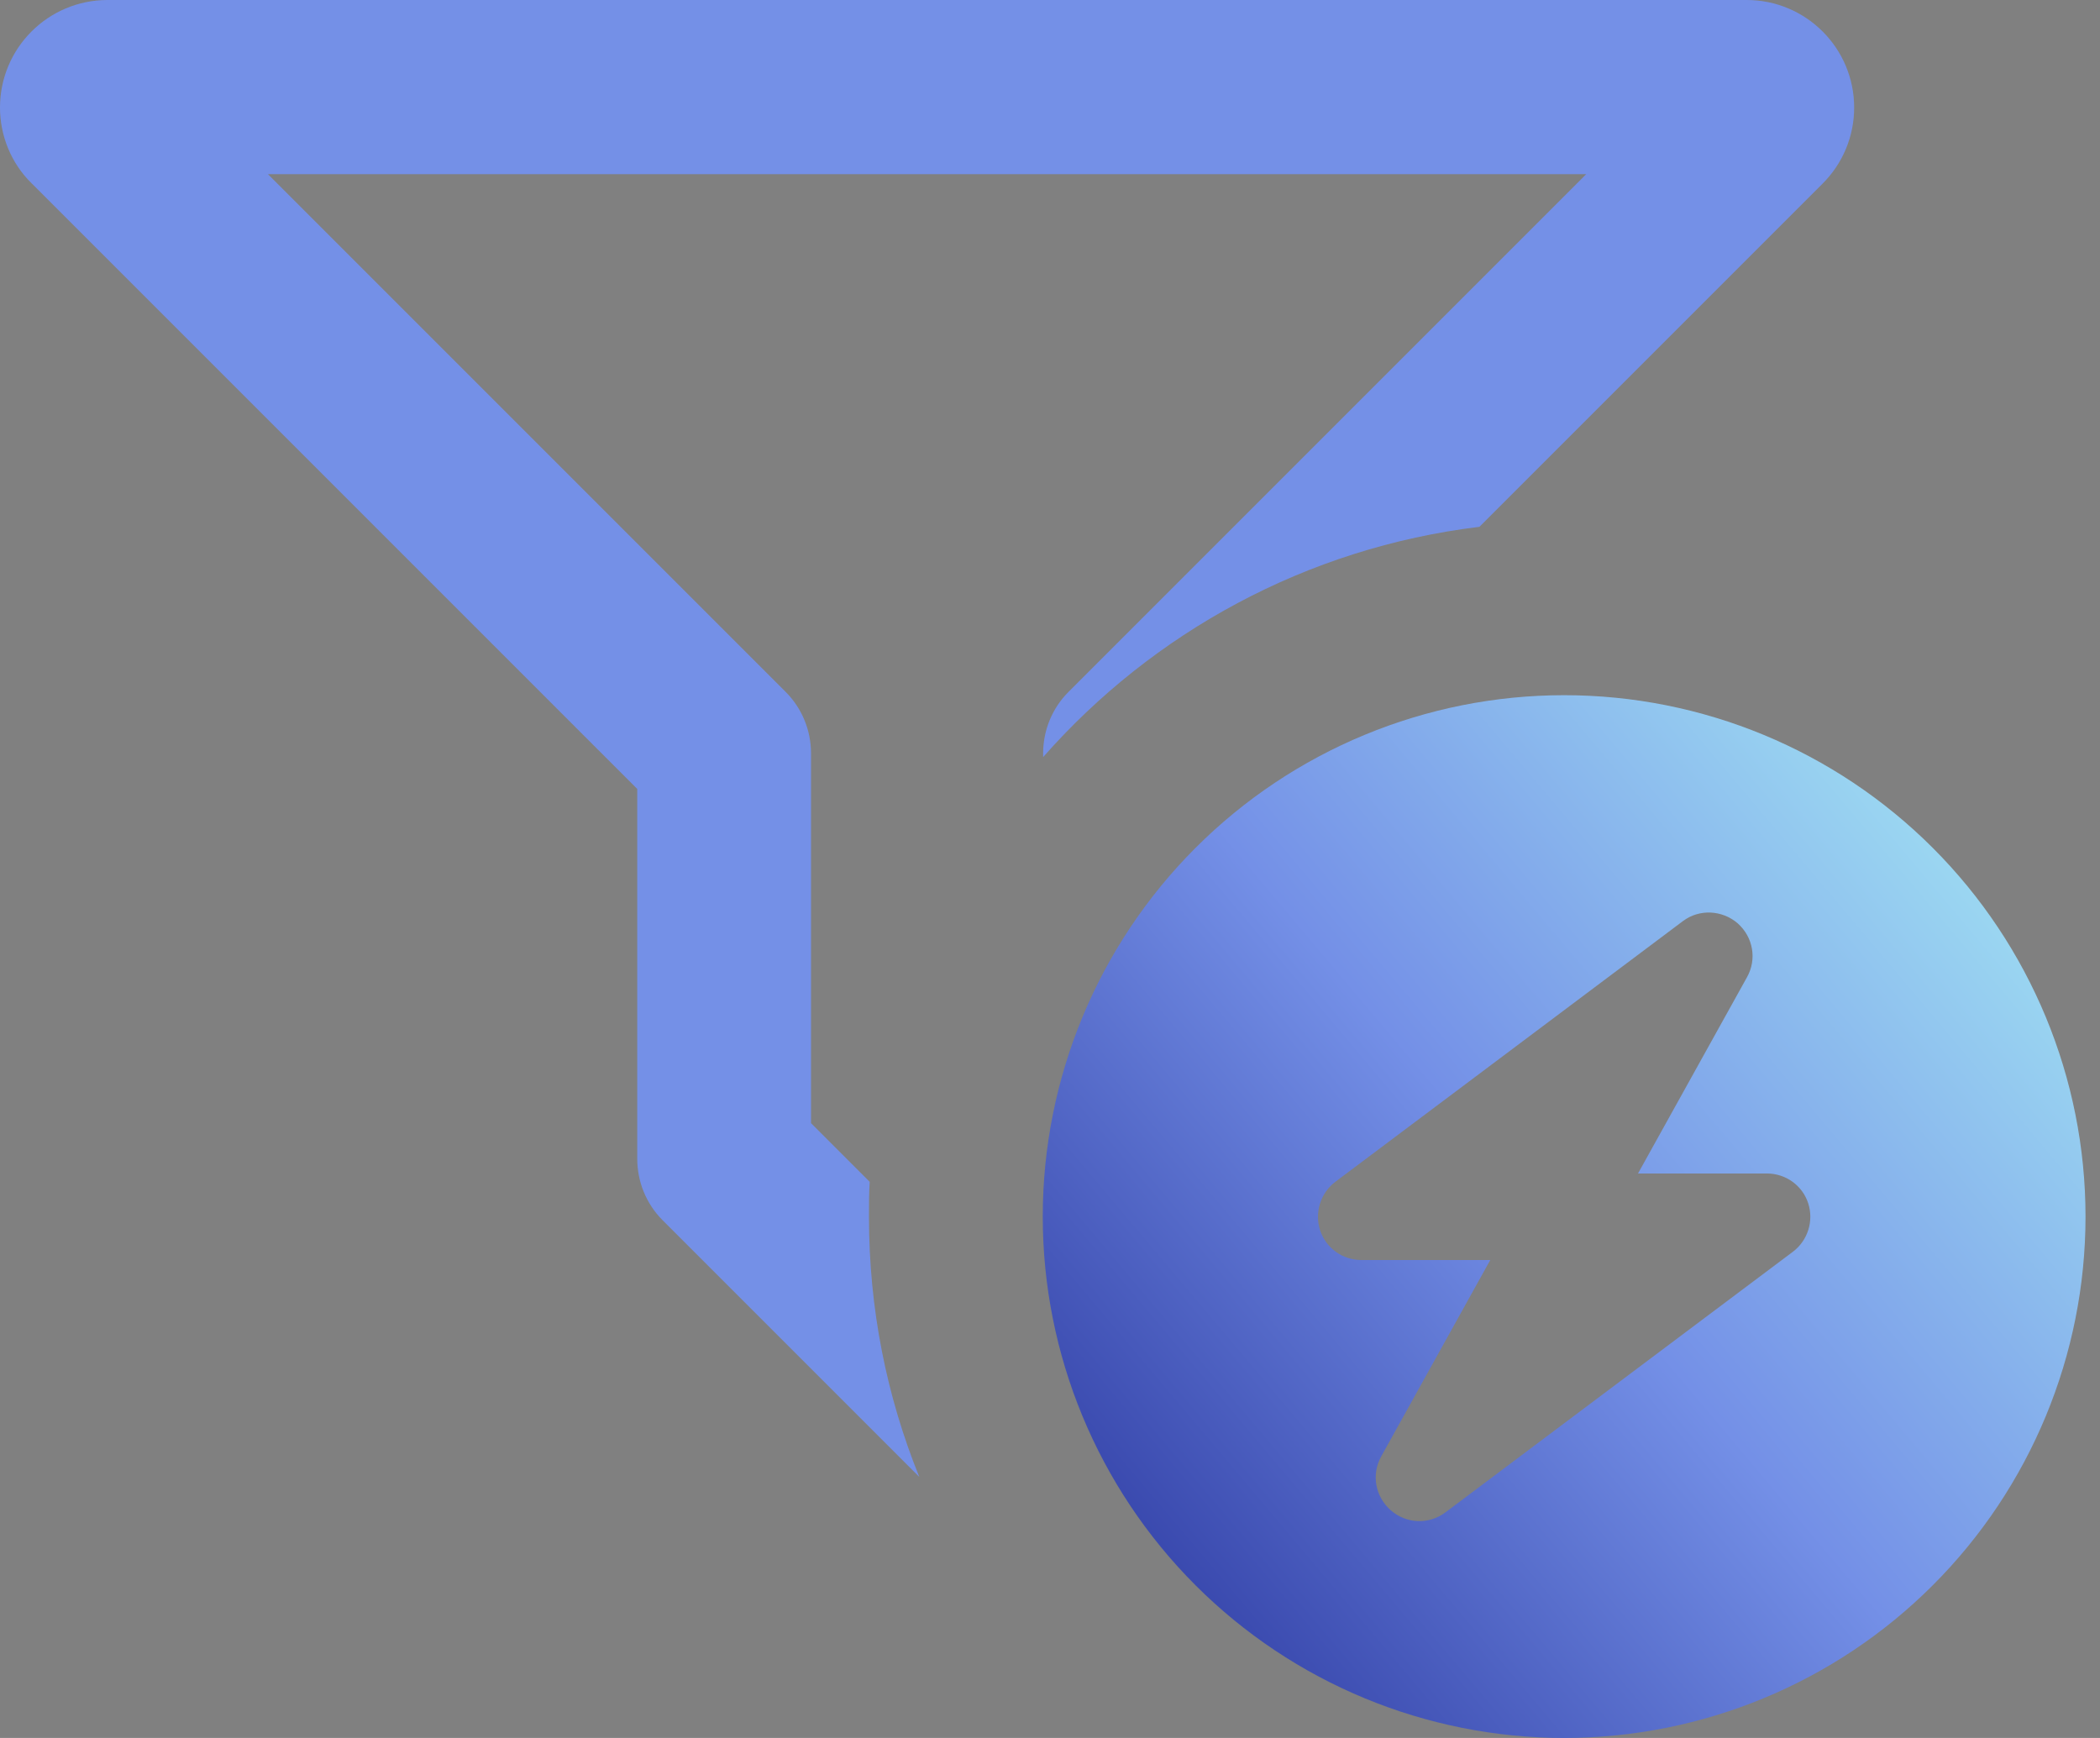
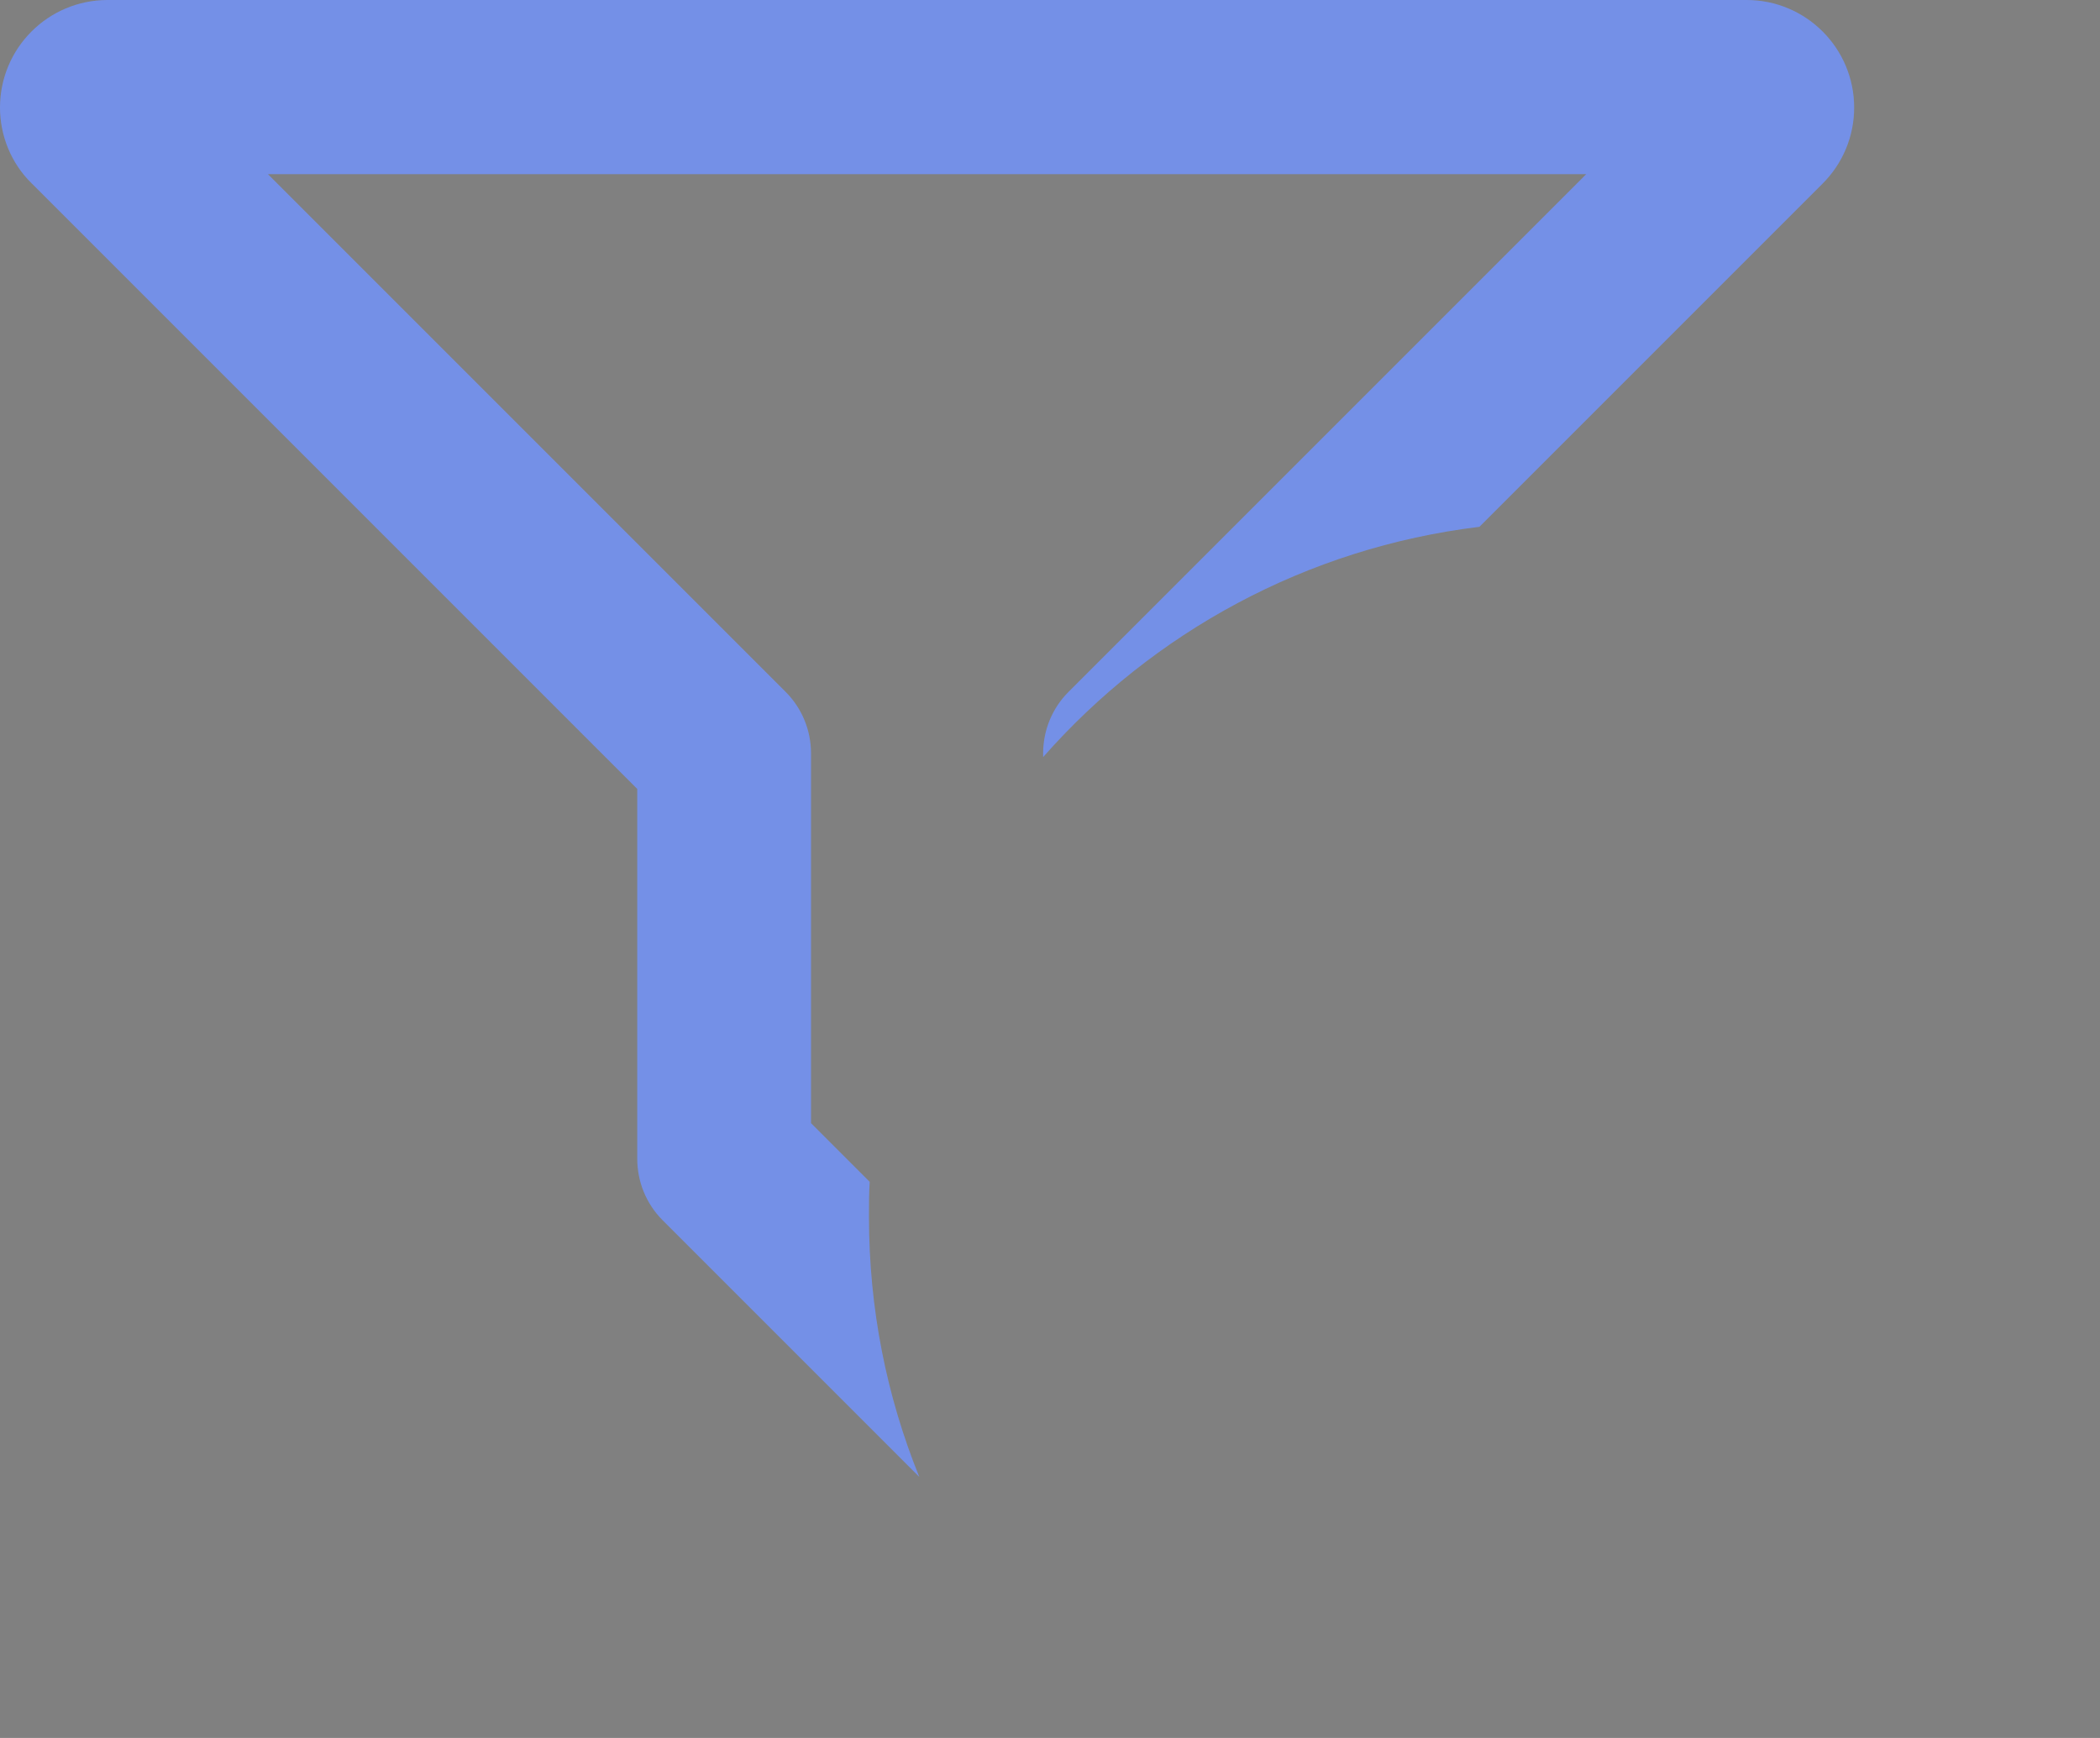
<svg xmlns="http://www.w3.org/2000/svg" width="29" height="24" viewBox="0 0 29 24" fill="none">
  <rect x="0" y="0" width="29" height="24" fill="#808080" stroke="none" />
  <path d="M0 1.485C0 0.665 0.665 0 1.485 0H24.12C24.94 0 25.605 0.665 25.605 1.485C25.605 1.88 25.45 2.255 25.17 2.535L20.43 7.275C18.04 7.565 15.92 8.735 14.405 10.455V10.405C14.405 10.085 14.53 9.78 14.755 9.555L21.905 2.405H3.7L10.85 9.555C11.075 9.78 11.2 10.085 11.2 10.405V15.51L12.01 16.32C12 16.48 12 16.64 12 16.805C12 18.075 12.245 19.285 12.695 20.395L9.15 16.85C8.925 16.625 8.8 16.32 8.8 16V10.895L0.435 2.53C0.155 2.255 0 1.875 0 1.485Z" fill="#7490E7" />
-   <path d="M21.6 9.6C23.509 9.6 25.341 10.358 26.691 11.709C28.041 13.059 28.8 14.891 28.8 16.8C28.8 18.71 28.041 20.541 26.691 21.891C25.341 23.241 23.509 23.999 21.6 24C19.69 23.999 17.859 23.241 16.509 21.891C15.159 20.541 14.4 18.71 14.4 16.8C14.4 14.891 15.159 13.059 16.509 11.709C17.859 10.358 19.69 9.6 21.6 9.6ZM23.995 12.749C23.78 12.565 23.465 12.55 23.24 12.72L18.44 16.32C18.235 16.475 18.151 16.745 18.23 16.99C18.311 17.235 18.54 17.4 18.8 17.4H20.58L19.075 20.11C18.935 20.36 18.99 20.665 19.205 20.855C19.42 21.045 19.735 21.055 19.96 20.885L22.36 19.085L24.76 17.285C24.965 17.13 25.05 16.86 24.97 16.615C24.89 16.37 24.66 16.205 24.4 16.205H22.62L24.125 13.495C24.265 13.245 24.21 12.939 23.995 12.749Z" fill="url(#paint0_linear_7916_614)" />
  <defs>
    <linearGradient id="paint0_linear_7916_614" x1="14" y1="23.599" x2="30.6" y2="9.6" gradientUnits="userSpaceOnUse">
      <stop stop-color="#222C97" />
      <stop offset="0.462" stop-color="#7490E7" />
      <stop offset="1" stop-color="#B1FFF7" />
    </linearGradient>
  </defs>
</svg>